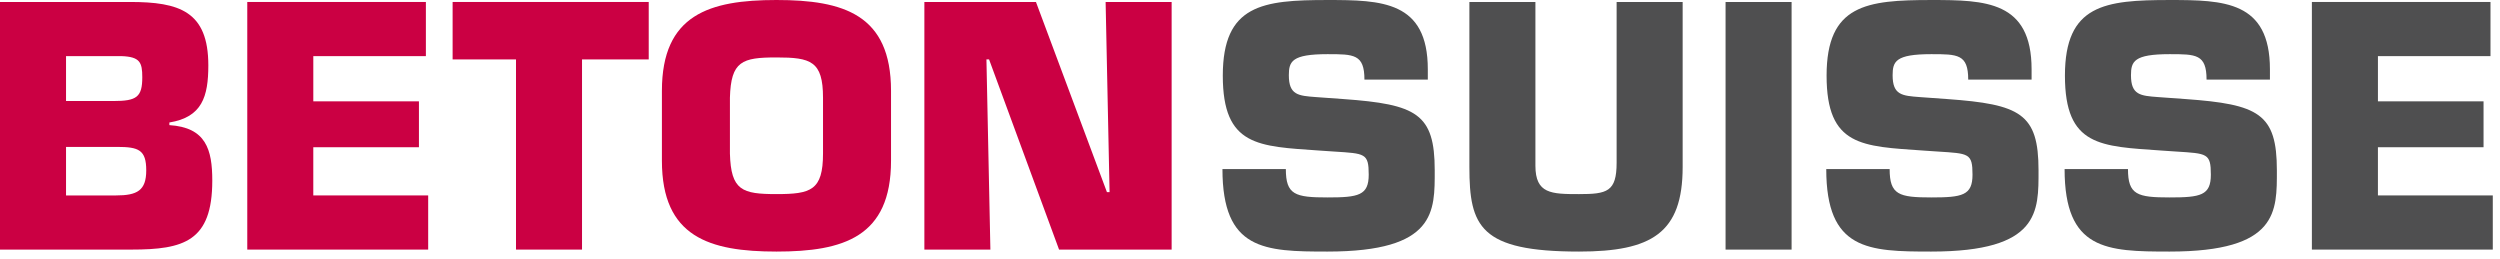
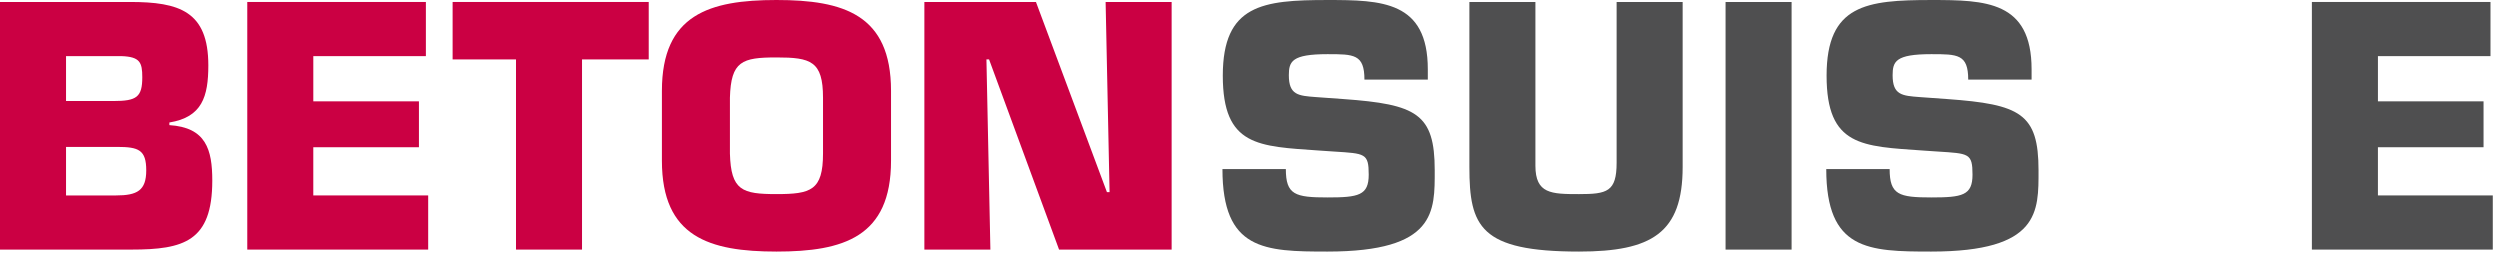
<svg xmlns="http://www.w3.org/2000/svg" version="1.0" id="Ebene_1" x="0px" y="0px" width="199px" height="20.625px" viewBox="0 0 199 20.625" enable-background="new 0 0 199 20.625" xml:space="preserve">
  <g>
    <path fill="#CB0043" d="M0,0.157h10.354c3.916,0,6.229,0.736,6.229,5.046c0,2.496-0.5,4.125-3.101,4.547v0.21   c2.917,0.184,3.416,1.944,3.416,4.414c0,4.835-2.26,5.493-6.438,5.493H0V0.157z M5.256,8.041H9.04c1.839,0,2.286-0.315,2.286-1.892   c0-1.183-0.184-1.629-1.655-1.682H5.256V8.041z M5.256,15.557h3.967c1.708,0,2.418-0.395,2.418-1.997   c0-1.629-0.604-1.866-2.312-1.866H5.256V15.557z" />
    <path fill="#CB0043" d="M24.938,8.067h8.409v3.653h-8.409v3.836h9.145v4.311H19.683V0.157h14.217v4.311h-8.961V8.067z" />
    <path fill="#CB0043" d="M46.329,19.867h-5.255V4.73h-5.046V0.157h15.61V4.73h-5.309V19.867z" />
    <path fill="#CB0043" d="M52.688,12.798V7.227c0-6.07,3.784-7.227,9.119-7.227s9.119,1.156,9.119,7.227v5.571   c0,6.069-3.784,7.227-9.119,7.227S52.688,18.867,52.688,12.798z M65.512,12.22V7.778c0-2.917-0.972-3.206-3.705-3.206   s-3.626,0.289-3.705,3.206v4.441c0.079,2.942,0.972,3.231,3.705,3.231S65.512,15.162,65.512,12.22z" />
    <path fill="#CB0043" d="M78.835,19.867H73.58V0.157h8.882l5.65,15.137h0.21L88.007,0.157h5.255v19.71h-8.961L78.73,4.73h-0.21   L78.835,19.867z" />
  </g>
  <g>
    <path fill="#4F4F50" d="M106.925,7.884c5.833,0.42,7.279,1.155,7.279,5.676c0,3.259,0.132,6.465-8.54,6.465   c-5.019,0-8.357-0.104-8.357-6.569h5.046c0,2.049,0.736,2.26,3.312,2.26c2.47,0,3.285-0.158,3.285-1.813   c0-1.708-0.289-1.682-2.759-1.84l-1.156-0.078c-4.863-0.342-7.7-0.315-7.7-5.966c0-5.649,3.179-6.018,8.331-6.018   c4.31,0,7.988,0.079,7.988,5.519v0.814h-5.045c0-2.023-0.841-2.023-2.943-2.023c-2.838,0-3.074,0.578-3.074,1.682   c0,1.577,0.762,1.63,2.155,1.734L106.925,7.884z" />
    <path fill="#4F4F50" d="M133.939,0.157v13.14c0,5.256-2.47,6.728-8.251,6.728c-7.883,0-8.725-1.998-8.725-6.728V0.157h5.256v13.034   c0,2.234,1.262,2.26,3.469,2.26c2.233,0,2.995-0.184,2.995-2.496V0.157H133.939z" />
    <path fill="#4F4F50" d="M142.611,19.867h-5.256V0.157h5.256V19.867z" />
    <path fill="#4F4F50" d="M154.988,7.884c5.834,0.42,7.279,1.155,7.279,5.676c0,3.259,0.131,6.465-8.541,6.465   c-5.019,0-8.356-0.104-8.356-6.569h5.046c0,2.049,0.735,2.26,3.311,2.26c2.471,0,3.285-0.158,3.285-1.813   c0-1.708-0.289-1.682-2.759-1.84l-1.156-0.078c-4.862-0.342-7.7-0.315-7.7-5.966c0-5.649,3.18-6.018,8.33-6.018   c4.311,0,7.988,0.079,7.988,5.519v0.814h-5.045c0-2.023-0.841-2.023-2.943-2.023c-2.838,0-3.074,0.578-3.074,1.682   c0,1.577,0.763,1.63,2.155,1.734L154.988,7.884z" />
-     <path fill="#4F4F50" d="M173.959,7.884c5.835,0.42,7.28,1.155,7.28,5.676c0,3.259,0.131,6.465-8.541,6.465   c-5.019,0-8.356-0.104-8.356-6.569h5.045c0,2.049,0.735,2.26,3.312,2.26c2.471,0,3.285-0.158,3.285-1.813   c0-1.708-0.29-1.682-2.759-1.84l-1.156-0.078c-4.862-0.342-7.7-0.315-7.7-5.966c0-5.649,3.18-6.018,8.33-6.018   c4.311,0,7.988,0.079,7.988,5.519v0.814h-5.045c0-2.023-0.841-2.023-2.943-2.023c-2.837,0-3.073,0.578-3.073,1.682   c0,1.577,0.762,1.63,2.153,1.734L173.959,7.884z" />
    <path fill="#4F4F50" d="M189.282,8.067h8.408v3.653h-8.408v3.836h9.144v4.311h-14.4V0.157h14.217v4.311h-8.96V8.067z" />
  </g>
</svg>